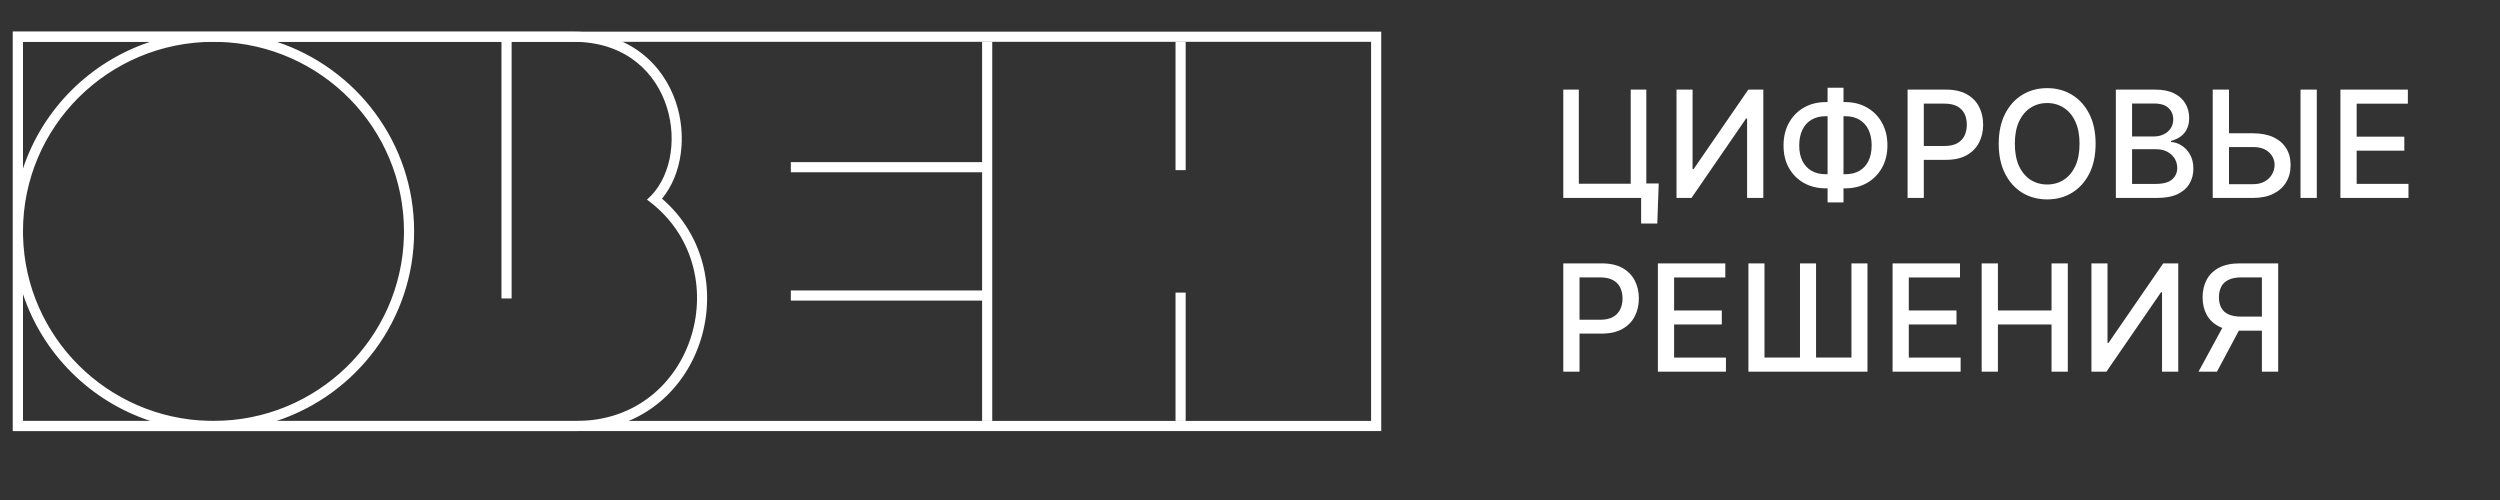
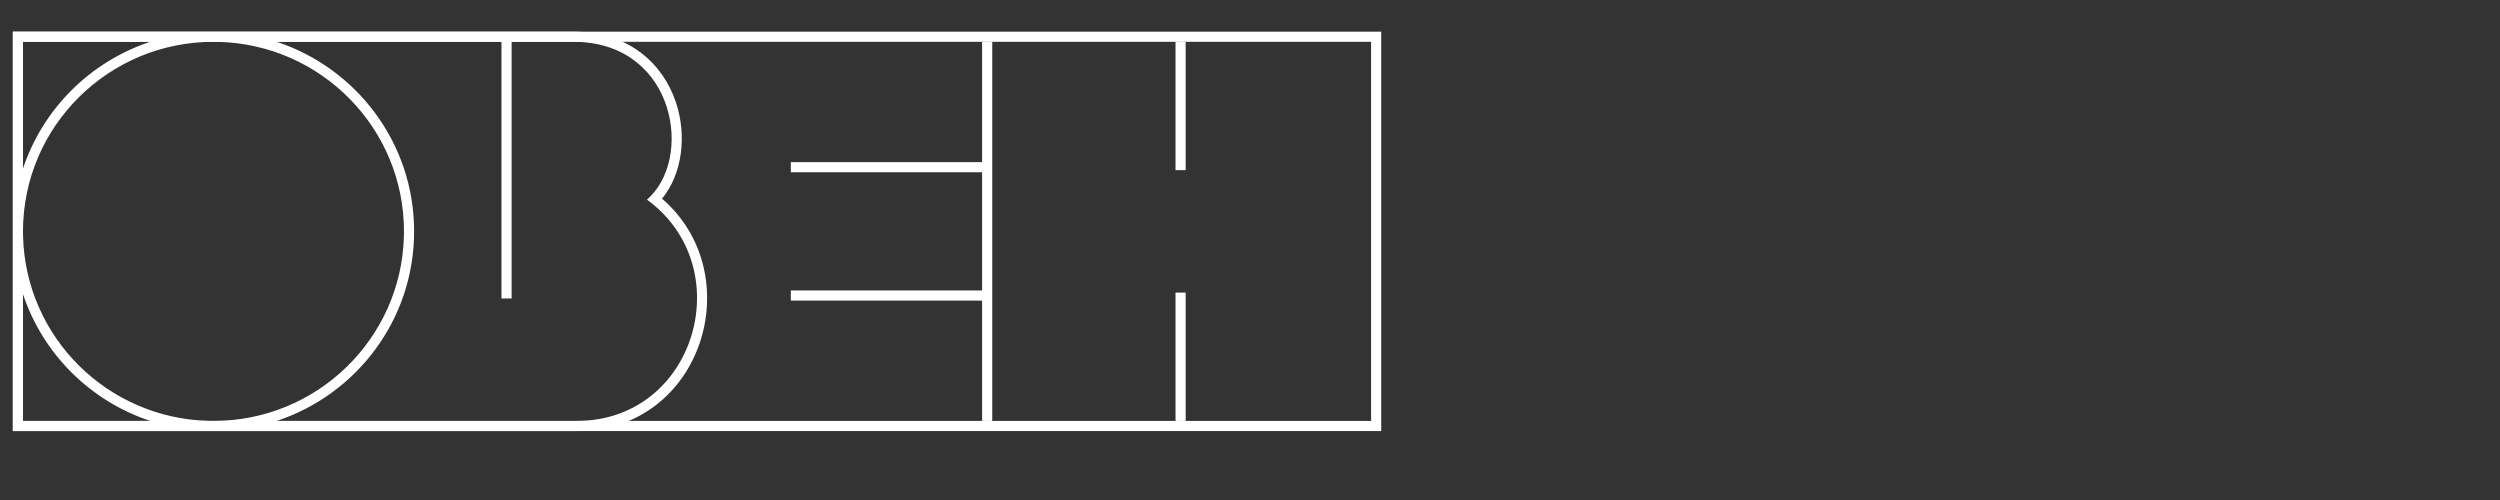
<svg xmlns="http://www.w3.org/2000/svg" width="230" height="46" viewBox="0 0 230 46" fill="none">
  <rect x="0" y="0" width="230" height="46" fill="#333333" stroke="none" />
  <rect x="1.649" y="3.38" width="124.958" height="35.811" stroke="white" stroke-width="0.933" />
  <path d="M52.752 2.914C57.893 2.914 61.007 5.899 62.183 9.407C63.198 12.439 62.792 15.988 60.905 18.275C69.012 25.27 64.629 39.657 53.063 39.657L1.183 39.657L1.183 2.914L52.752 2.914ZM2.115 38.724L13.822 38.724C8.305 36.902 3.943 32.557 2.115 27.061L2.115 38.724ZM19.641 3.847C9.962 3.847 2.115 11.654 2.115 21.285L2.121 21.735C2.357 31.009 9.869 38.484 19.188 38.719L19.641 38.724C29.168 38.724 36.92 31.158 37.16 21.735L37.166 21.285C37.166 11.805 29.562 4.091 20.093 3.852L19.641 3.847ZM25.46 3.847C32.8 6.272 38.098 13.16 38.099 21.285C38.098 29.412 32.799 36.3 25.457 38.724L53.063 38.724C64.029 38.724 68.073 24.578 59.519 18.366C63.805 14.682 62.214 4.181 53.188 3.854L52.752 3.847L47.069 3.847L47.069 27.456L46.136 27.456L46.136 3.847L25.46 3.847ZM91.287 38.724L90.353 38.724L90.353 27.654L72.756 27.654L72.756 26.722L90.353 26.722L90.353 15.85L72.756 15.85L72.756 14.917L90.353 14.917L90.353 3.847L91.287 3.847L91.287 38.724ZM109.082 38.724L108.148 38.724L108.148 26.92L109.082 26.92L109.082 38.724ZM109.082 15.651L108.148 15.651L108.148 3.847L109.082 3.847L109.082 15.651ZM2.115 15.508C3.942 10.013 8.304 5.67 13.82 3.847L2.115 3.847L2.115 15.508Z" fill="white" />
-   <path d="M152.602 16.881L152.471 20.564L150.983 20.564L150.983 18.209L150.288 18.209L150.288 16.881L152.602 16.881ZM143.823 18.209L143.823 8.244L145.252 8.244L145.252 16.905L150.026 16.905L150.026 8.244L151.461 8.244L151.461 18.209L143.823 18.209ZM154.239 8.244L155.717 8.244L155.717 15.562L155.809 15.562L160.845 8.244L162.226 8.244L162.226 18.209L160.733 18.209L160.733 10.901L160.642 10.901L155.617 18.209L154.239 18.209L154.239 8.244ZM167.974 9.392L169.757 9.392C170.511 9.392 171.179 9.559 171.762 9.893C172.348 10.224 172.807 10.69 173.14 11.29C173.474 11.887 173.642 12.581 173.642 13.372C173.642 14.158 173.474 14.847 173.14 15.441C172.807 16.034 172.348 16.498 171.762 16.832C171.179 17.163 170.511 17.328 169.757 17.328L167.974 17.328C167.221 17.328 166.551 17.165 165.965 16.837C165.379 16.506 164.917 16.045 164.583 15.455C164.251 14.865 164.085 14.175 164.085 13.387C164.085 12.592 164.253 11.895 164.587 11.295C164.923 10.695 165.381 10.227 165.965 9.893C166.551 9.559 167.221 9.392 167.974 9.392ZM167.974 10.691C167.459 10.691 167.019 10.8 166.655 11.017C166.291 11.231 166.012 11.54 165.82 11.942C165.626 12.344 165.529 12.826 165.529 13.387C165.529 13.935 165.626 14.407 165.82 14.803C166.016 15.195 166.296 15.499 166.66 15.713C167.024 15.924 167.463 16.029 167.974 16.029L169.762 16.029C170.274 16.029 170.711 15.924 171.072 15.713C171.435 15.499 171.712 15.194 171.903 14.798C172.095 14.399 172.192 13.924 172.192 13.372C172.192 12.818 172.095 12.341 171.903 11.942C171.712 11.54 171.435 11.231 171.072 11.017C170.711 10.8 170.274 10.691 169.762 10.691L167.974 10.691ZM169.602 8.069L169.602 18.618L168.138 18.618L168.138 8.069L169.602 8.069ZM175.498 18.209L175.498 8.244L179.025 8.244C179.795 8.244 180.433 8.385 180.939 8.667C181.445 8.949 181.822 9.335 182.074 9.825C182.326 10.312 182.45 10.86 182.45 11.47C182.45 12.083 182.323 12.634 182.069 13.124C181.818 13.611 181.438 13.997 180.929 14.282C180.423 14.565 179.787 14.706 179.021 14.706L176.595 14.706L176.595 13.431L178.886 13.431C179.372 13.431 179.767 13.347 180.069 13.178C180.372 13.006 180.594 12.772 180.736 12.477C180.878 12.182 180.948 11.846 180.948 11.47C180.948 11.094 180.878 10.759 180.736 10.467C180.594 10.175 180.37 9.947 180.064 9.781C179.761 9.616 179.362 9.533 178.865 9.533L176.991 9.533L176.991 18.209L175.498 18.209ZM192.796 13.226C192.796 14.29 192.604 15.205 192.217 15.971C191.83 16.733 191.3 17.32 190.627 17.732C189.957 18.141 189.195 18.345 188.342 18.345C187.485 18.345 186.72 18.141 186.047 17.732C185.377 17.32 184.848 16.732 184.462 15.966C184.075 15.2 183.882 14.287 183.882 13.226C183.882 12.162 184.075 11.249 184.462 10.487C184.848 9.721 185.377 9.134 186.047 8.726C186.72 8.314 187.485 8.108 188.342 8.108C189.195 8.108 189.957 8.314 190.627 8.726C191.3 9.134 191.83 9.721 192.217 10.487C192.604 11.249 192.796 12.162 192.796 13.226ZM191.318 13.226C191.318 12.415 191.188 11.733 190.927 11.178C190.669 10.62 190.315 10.198 189.863 9.913C189.417 9.624 188.909 9.48 188.342 9.48C187.771 9.48 187.262 9.624 186.814 9.913C186.368 10.198 186.013 10.62 185.752 11.178C185.495 11.733 185.365 12.415 185.365 13.226C185.365 14.037 185.495 14.722 185.752 15.28C186.013 15.835 186.368 16.256 186.814 16.545C187.262 16.83 187.771 16.973 188.342 16.973C188.909 16.973 189.417 16.83 189.863 16.545C190.315 16.256 190.669 15.835 190.927 15.28C191.188 14.722 191.318 14.037 191.318 13.226ZM194.658 18.209L194.658 8.244L198.282 8.244C198.984 8.244 199.565 8.361 200.026 8.594C200.486 8.824 200.831 9.137 201.06 9.533C201.289 9.926 201.403 10.368 201.403 10.862C201.403 11.277 201.327 11.627 201.175 11.913C201.025 12.195 200.822 12.422 200.566 12.594C200.316 12.763 200.038 12.886 199.735 12.964L199.735 13.061C200.064 13.077 200.385 13.184 200.697 13.382C201.013 13.577 201.274 13.854 201.48 14.214C201.687 14.574 201.79 15.012 201.79 15.528C201.79 16.037 201.67 16.495 201.432 16.9C201.197 17.302 200.833 17.622 200.34 17.859C199.846 18.092 199.217 18.209 198.451 18.209L194.658 18.209ZM196.151 16.92L198.306 16.92C199.021 16.92 199.532 16.78 199.842 16.501C200.151 16.222 200.306 15.873 200.306 15.455C200.306 15.14 200.227 14.852 200.069 14.589C199.911 14.326 199.685 14.117 199.393 13.961C199.103 13.806 198.758 13.728 198.359 13.728L196.151 13.728L196.151 16.92ZM196.151 12.555L198.151 12.555C198.486 12.555 198.788 12.49 199.055 12.36C199.325 12.231 199.539 12.049 199.697 11.815C199.858 11.579 199.938 11.3 199.938 10.978C199.938 10.566 199.795 10.221 199.509 9.942C199.222 9.663 198.783 9.524 198.19 9.524L196.151 9.524L196.151 12.555ZM204.608 12.263L207.275 12.263C208.01 12.263 208.635 12.383 209.151 12.623C209.665 12.863 210.059 13.202 210.329 13.64C210.603 14.078 210.738 14.594 210.734 15.187C210.738 15.781 210.603 16.305 210.329 16.759C210.059 17.213 209.665 17.568 209.151 17.825C208.635 18.081 208.01 18.209 207.275 18.209L203.57 18.209L203.57 8.244L205.068 8.244L205.068 16.944L207.275 16.944C207.704 16.944 208.064 16.86 208.358 16.691C208.654 16.522 208.878 16.303 209.029 16.034C209.185 15.765 209.262 15.476 209.262 15.168C209.262 14.72 209.09 14.336 208.749 14.015C208.408 13.69 207.917 13.528 207.275 13.528L204.608 13.528L204.608 12.263ZM213.146 8.244L213.146 18.209L211.648 18.209L211.648 8.244L213.146 8.244ZM215.318 18.209L215.318 8.244L221.523 8.244L221.523 9.538L216.812 9.538L216.812 12.574L221.198 12.574L221.198 13.864L216.812 13.864L216.812 16.915L221.58 16.915L221.58 18.209L215.318 18.209ZM143.823 34.195L143.823 24.23L147.35 24.23C148.12 24.23 148.757 24.371 149.263 24.653C149.768 24.935 150.147 25.322 150.399 25.811C150.649 26.298 150.775 26.846 150.775 27.456C150.775 28.069 150.648 28.62 150.393 29.11C150.143 29.597 149.762 29.983 149.254 30.268C148.748 30.551 148.111 30.692 147.344 30.692L144.919 30.692L144.919 29.417L147.209 29.417C147.696 29.417 148.09 29.333 148.393 29.164C148.696 28.992 148.918 28.758 149.06 28.463C149.201 28.168 149.273 27.832 149.273 27.456C149.273 27.08 149.201 26.746 149.06 26.454C148.918 26.162 148.695 25.933 148.389 25.767C148.086 25.602 147.686 25.519 147.19 25.519L145.316 25.519L145.316 34.195L143.823 34.195ZM152.526 34.195L152.526 24.23L158.729 24.23L158.729 25.524L154.018 25.524L154.018 28.561L158.406 28.561L158.406 29.85L154.018 29.85L154.018 32.901L158.787 32.901L158.787 34.195L152.526 34.195ZM160.854 24.23L162.332 24.23L162.332 32.891L165.599 32.891L165.599 24.23L167.077 24.23L167.077 32.891L170.333 32.891L170.333 24.23L171.807 24.23L171.807 34.195L160.854 34.195L160.854 24.23ZM174.117 34.195L174.117 24.23L180.32 24.23L180.32 25.524L175.609 25.524L175.609 28.561L179.997 28.561L179.997 29.85L175.609 29.85L175.609 32.901L180.378 32.901L180.378 34.195L174.117 34.195ZM182.314 34.195L182.314 24.23L183.808 24.23L183.808 28.561L188.741 28.561L188.741 24.23L190.239 24.23L190.239 34.195L188.741 34.195L188.741 29.85L183.808 29.85L183.808 34.195L182.314 34.195ZM192.412 24.23L193.891 24.23L193.891 31.548L193.982 31.548L199.018 24.23L200.399 24.23L200.399 34.195L198.907 34.195L198.907 26.887L198.815 26.887L193.79 34.195L192.412 34.195L192.412 24.23ZM209.593 34.195L208.095 34.195L208.095 25.519L206.22 25.519C205.73 25.519 205.333 25.594 205.027 25.743C204.721 25.889 204.496 26.1 204.355 26.376C204.213 26.651 204.142 26.977 204.142 27.354C204.142 27.727 204.213 28.046 204.355 28.312C204.496 28.578 204.718 28.781 205.021 28.921C205.324 29.06 205.718 29.13 206.205 29.13L208.742 29.13L208.742 30.424L206.065 30.424C205.302 30.424 204.665 30.296 204.157 30.04C203.652 29.784 203.271 29.425 203.017 28.964C202.765 28.5 202.64 27.964 202.64 27.354C202.64 26.741 202.765 26.201 203.017 25.733C203.267 25.263 203.646 24.895 204.152 24.629C204.661 24.363 205.297 24.23 206.061 24.23L209.593 24.23L209.593 34.195ZM204.707 29.699L206.36 29.699L203.959 34.195L202.263 34.195L204.707 29.699Z" fill="white" />
</svg>